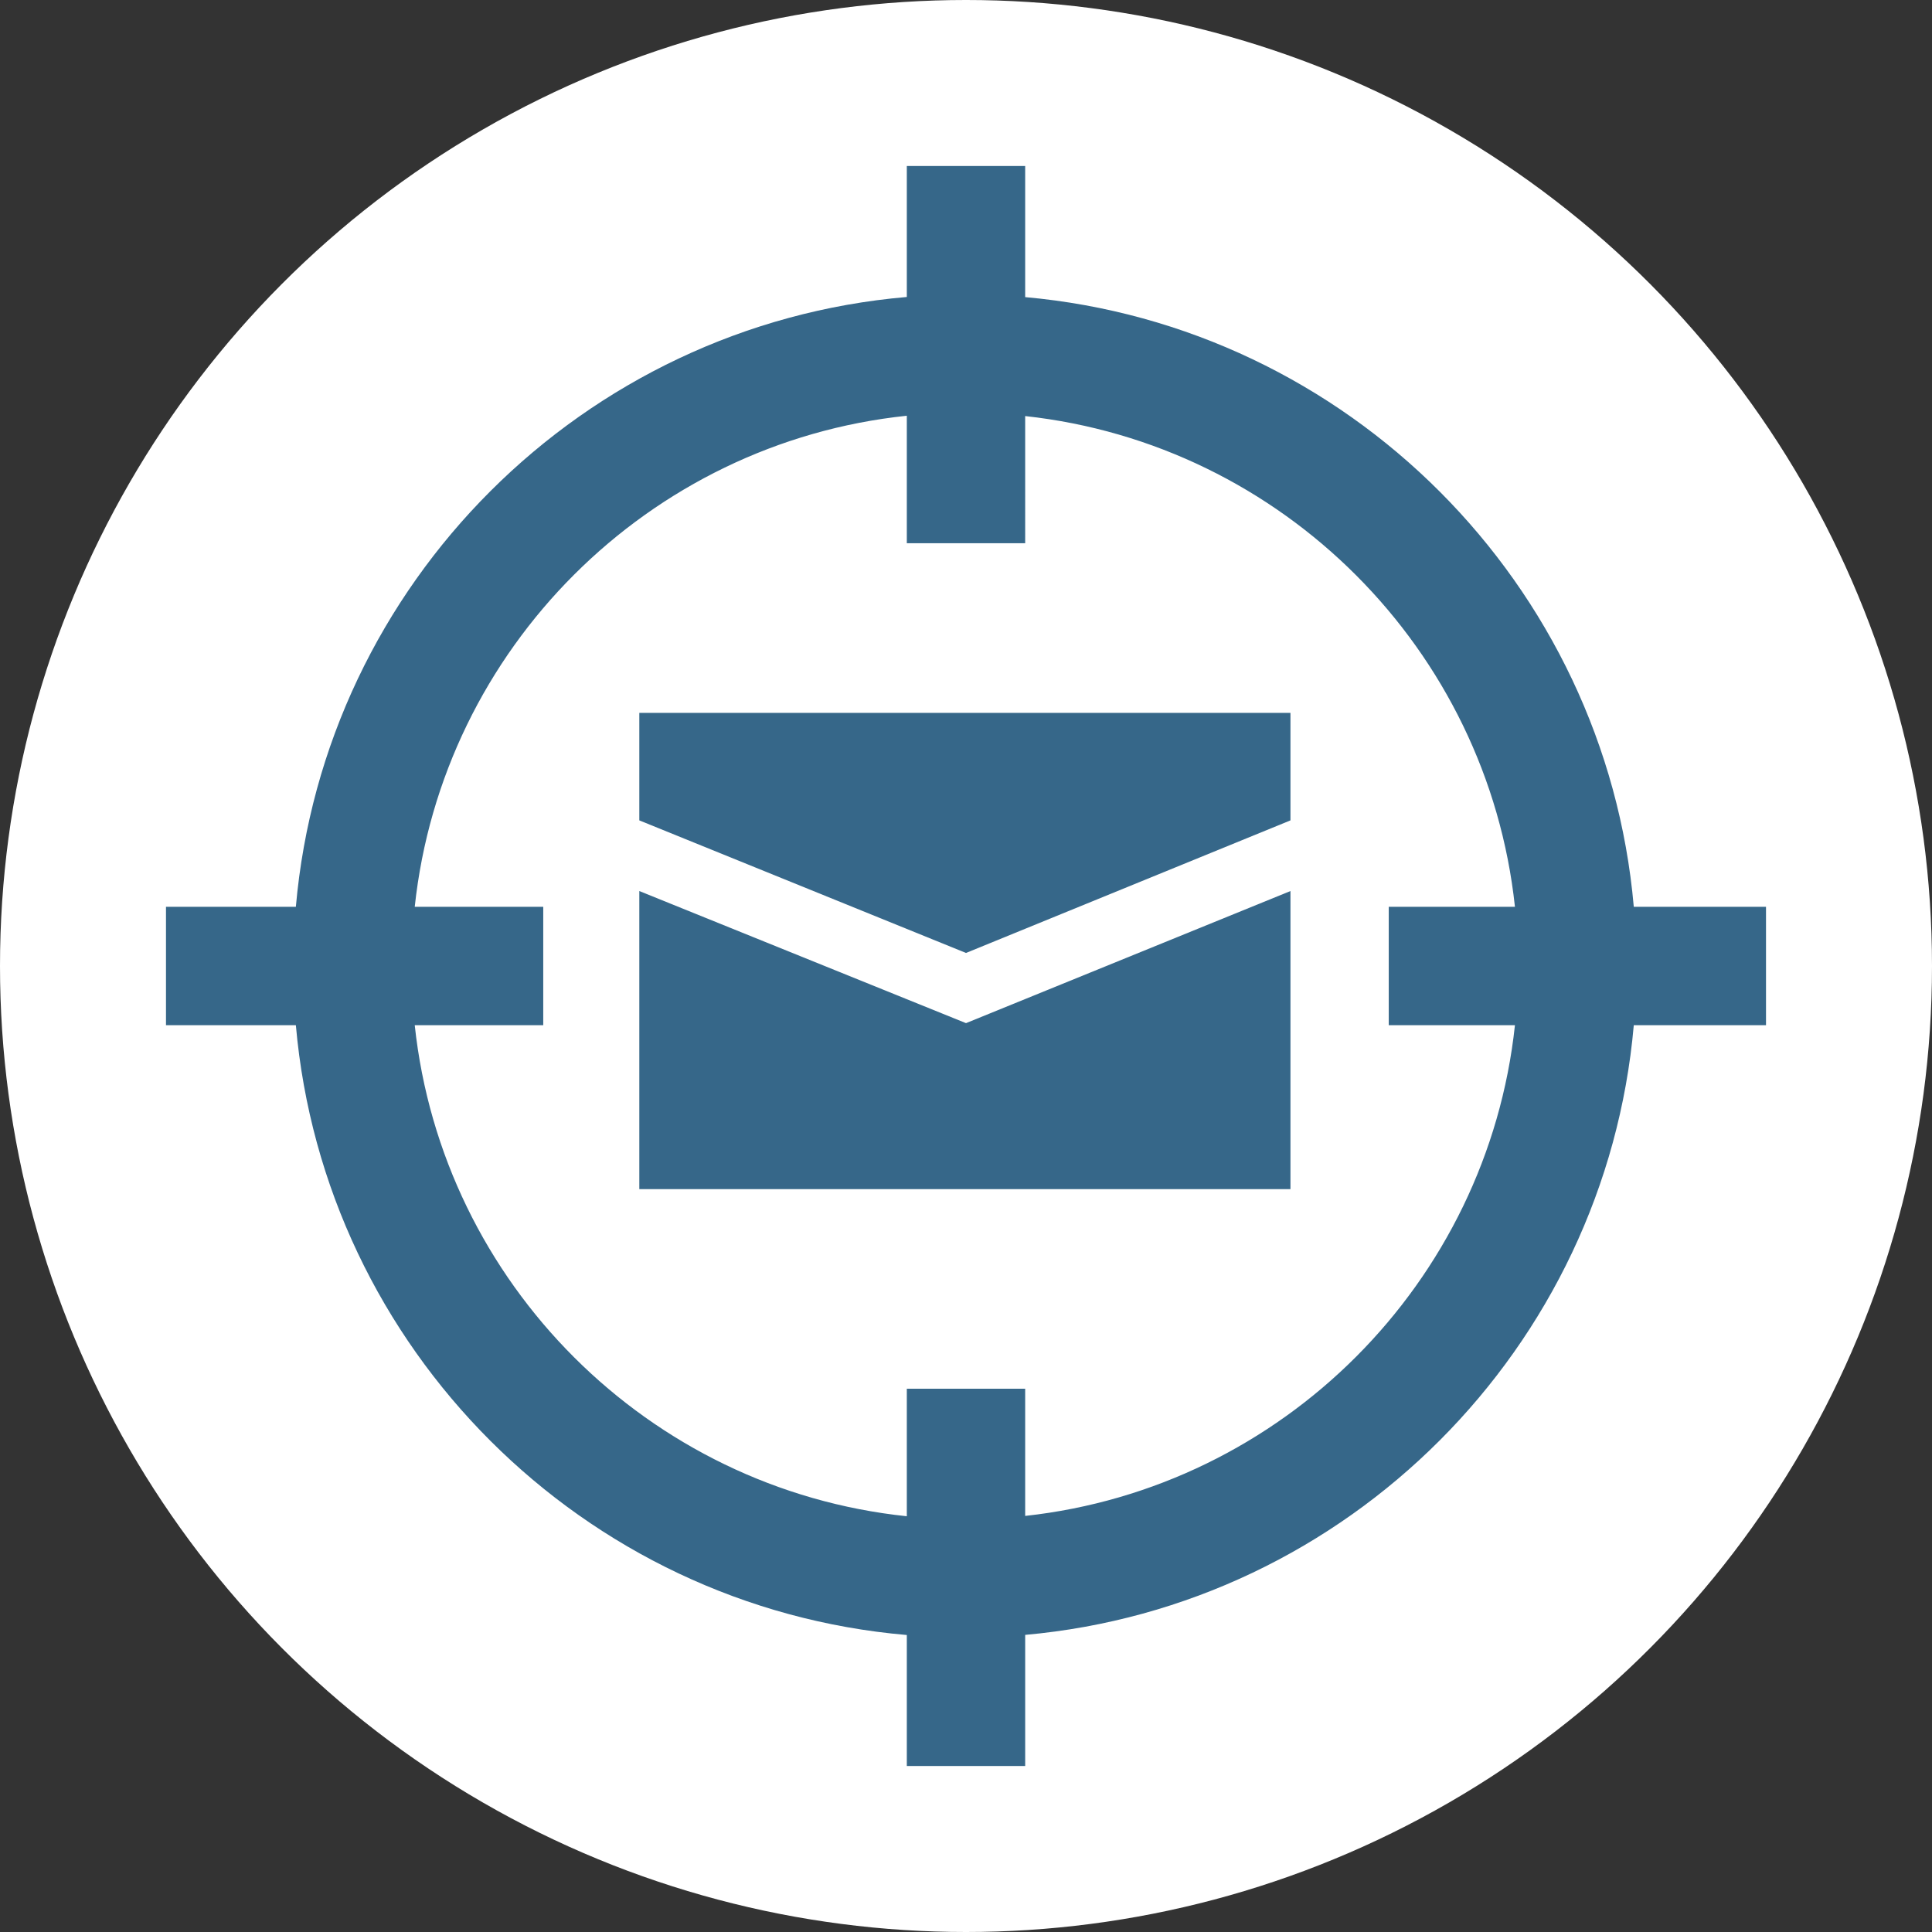
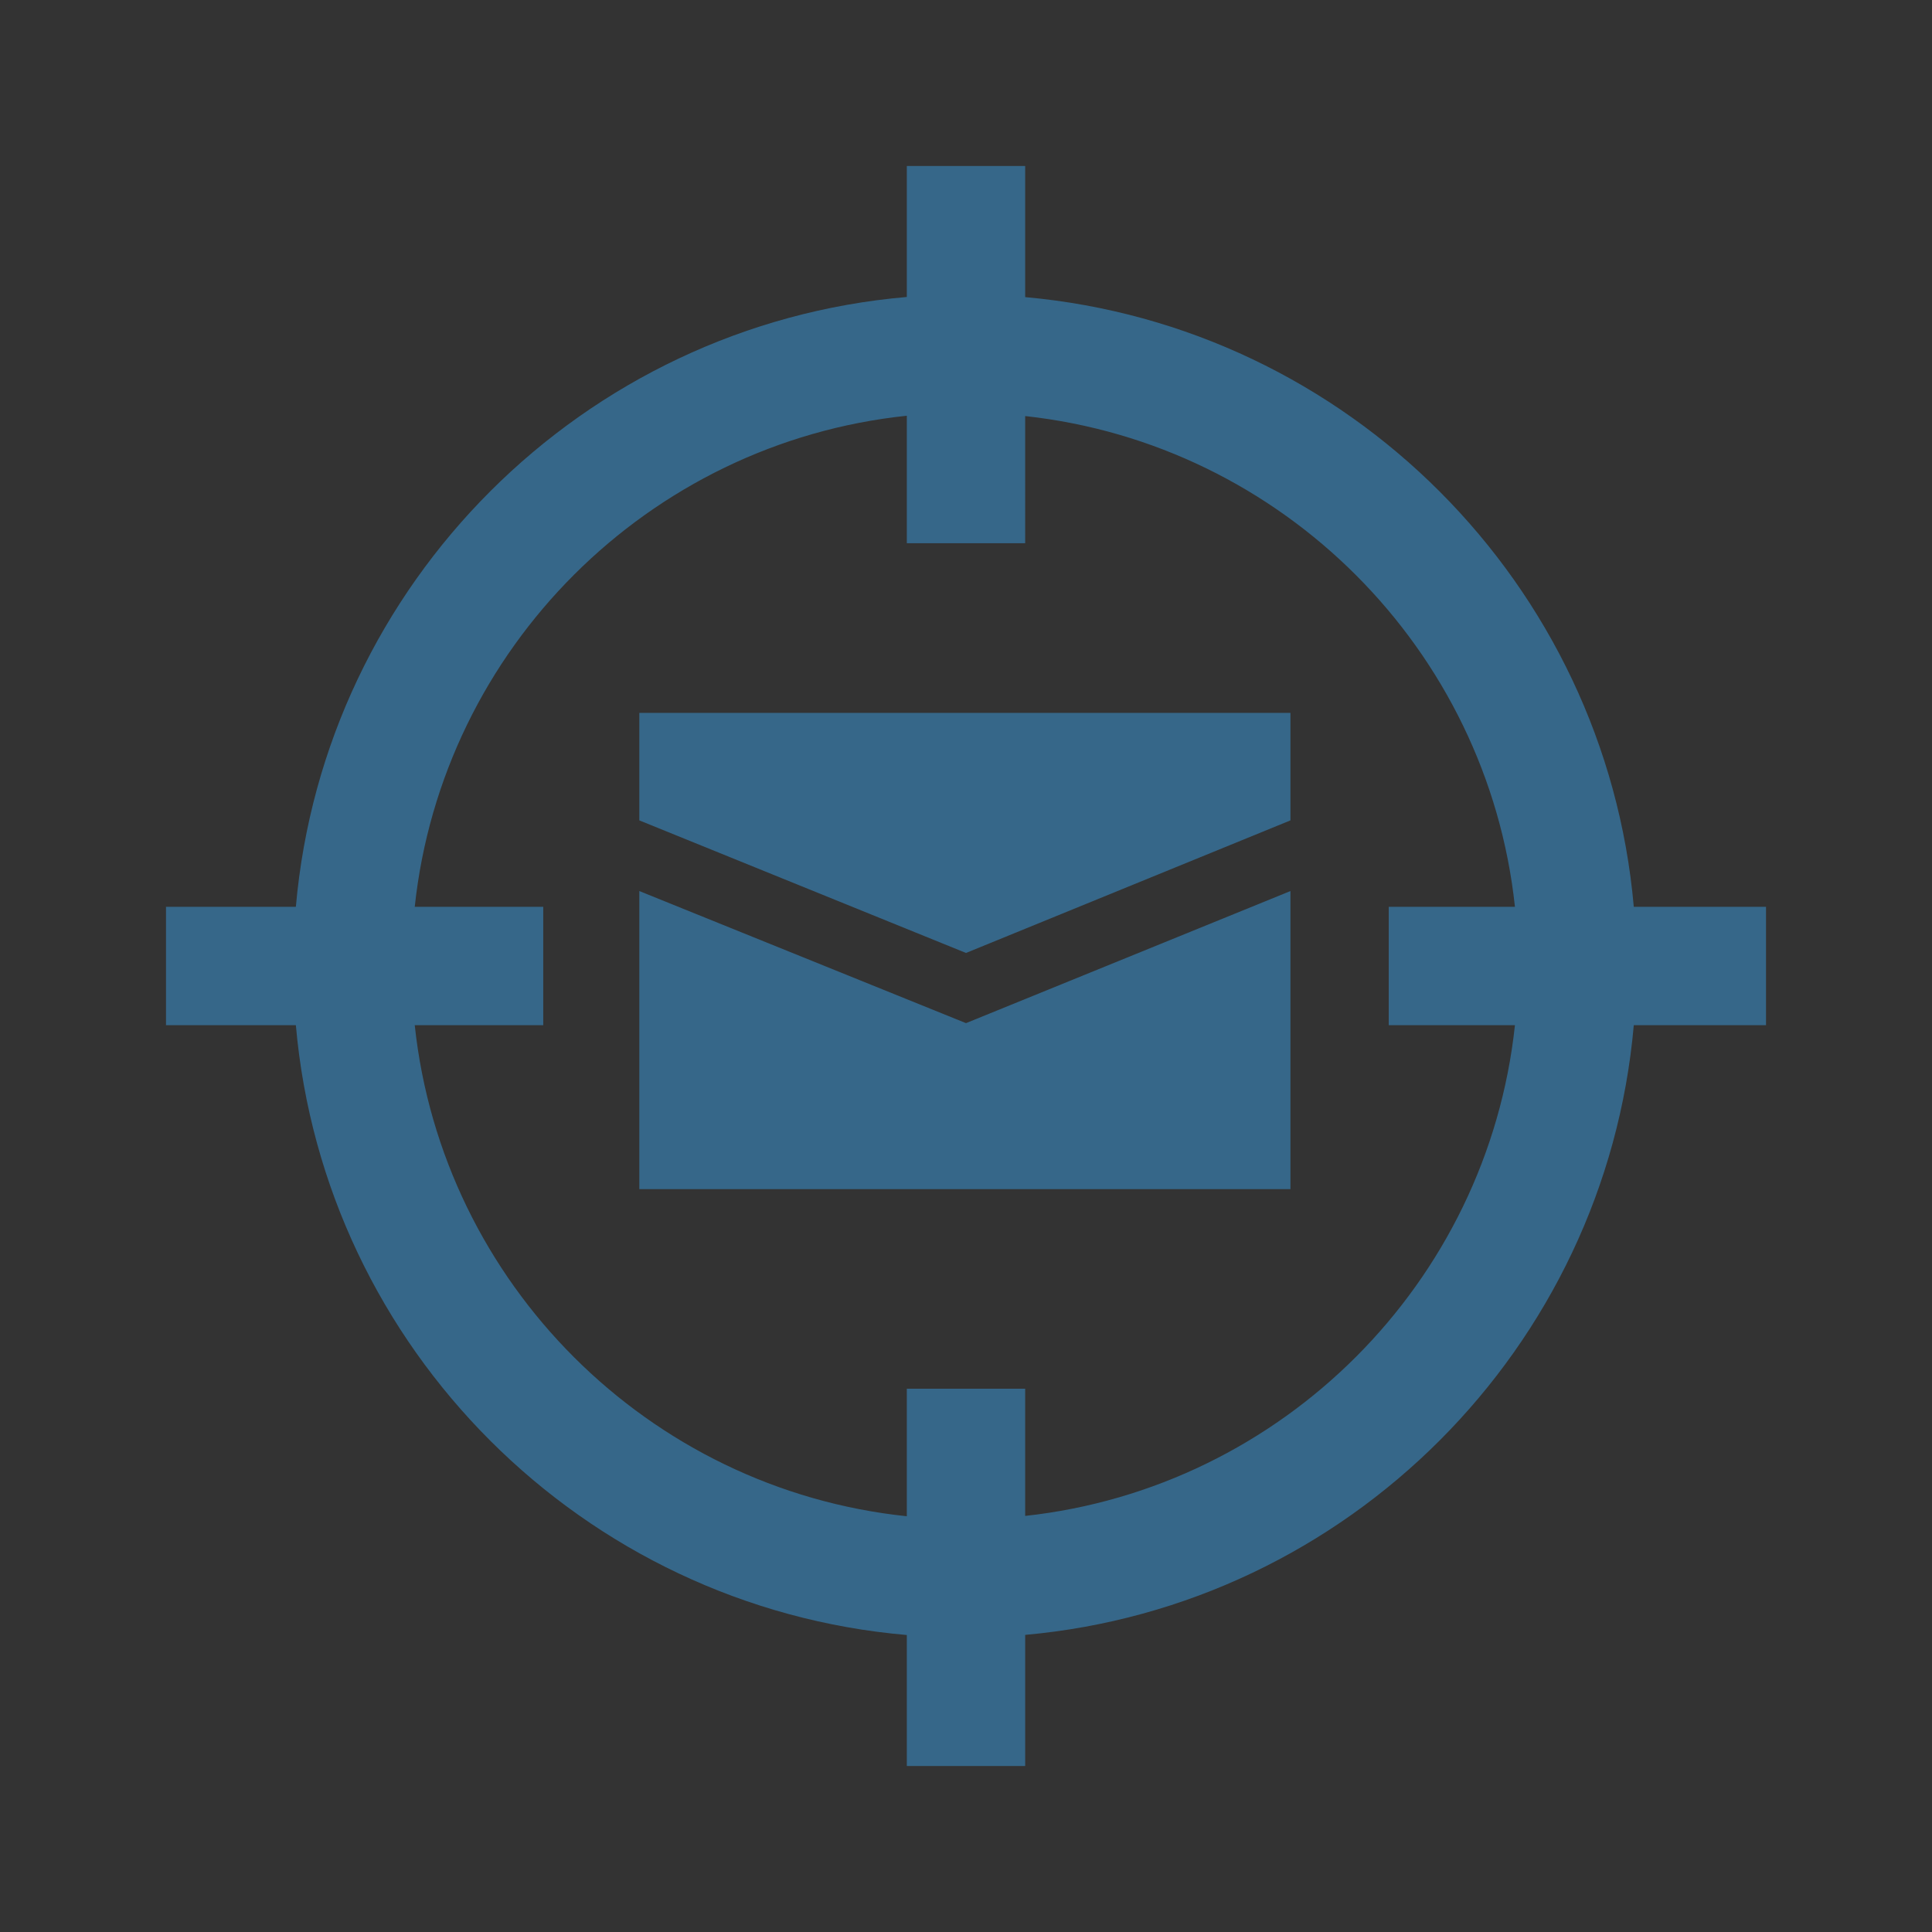
<svg xmlns="http://www.w3.org/2000/svg" version="1.1" id="Layer_1" x="0px" y="0px" width="300px" height="300px" viewBox="0 0 300 300" enable-background="new 0 0 300 300" xml:space="preserve">
  <rect x="0" y="0" width="300" height="300" fill="#333333" stroke="none" />
-   <circle fill="#FFFFFF" cx="150" cy="150" r="150" />
  <g>
    <polygon fill="#366789" points="99.273,127.389 150,147.975 200.381,127.389 200.381,110.695 99.273,110.695  " />
    <polygon fill="#366789" points="99.273,138.361 99.273,184.652 200.381,184.652 200.381,138.361 150,158.873  " />
    <path fill="#366789" d="M159.189,46.137V25.775h-18.379v20.34c-50.273,4.322-90.459,44.448-94.869,94.694H25.775v18.38h20.166   c4.41,50.246,44.596,90.373,94.869,94.695v20.34h18.379v-20.361c50.107-4.483,90.104-44.544,94.504-94.674h20.531v-18.38h-20.531   C249.293,90.681,209.297,50.619,159.189,46.137z M235.24,159.189c-4.279,39.988-36.09,71.846-76.051,76.202v-19.747h-18.379v19.799   c-40.135-4.201-72.117-36.145-76.41-76.254h19.955v-18.38H64.4c4.293-40.108,36.275-72.053,76.41-76.254v19.799h18.379V64.607   c39.961,4.357,71.771,36.215,76.051,76.202h-19.596v18.38H235.24z" />
  </g>
</svg>